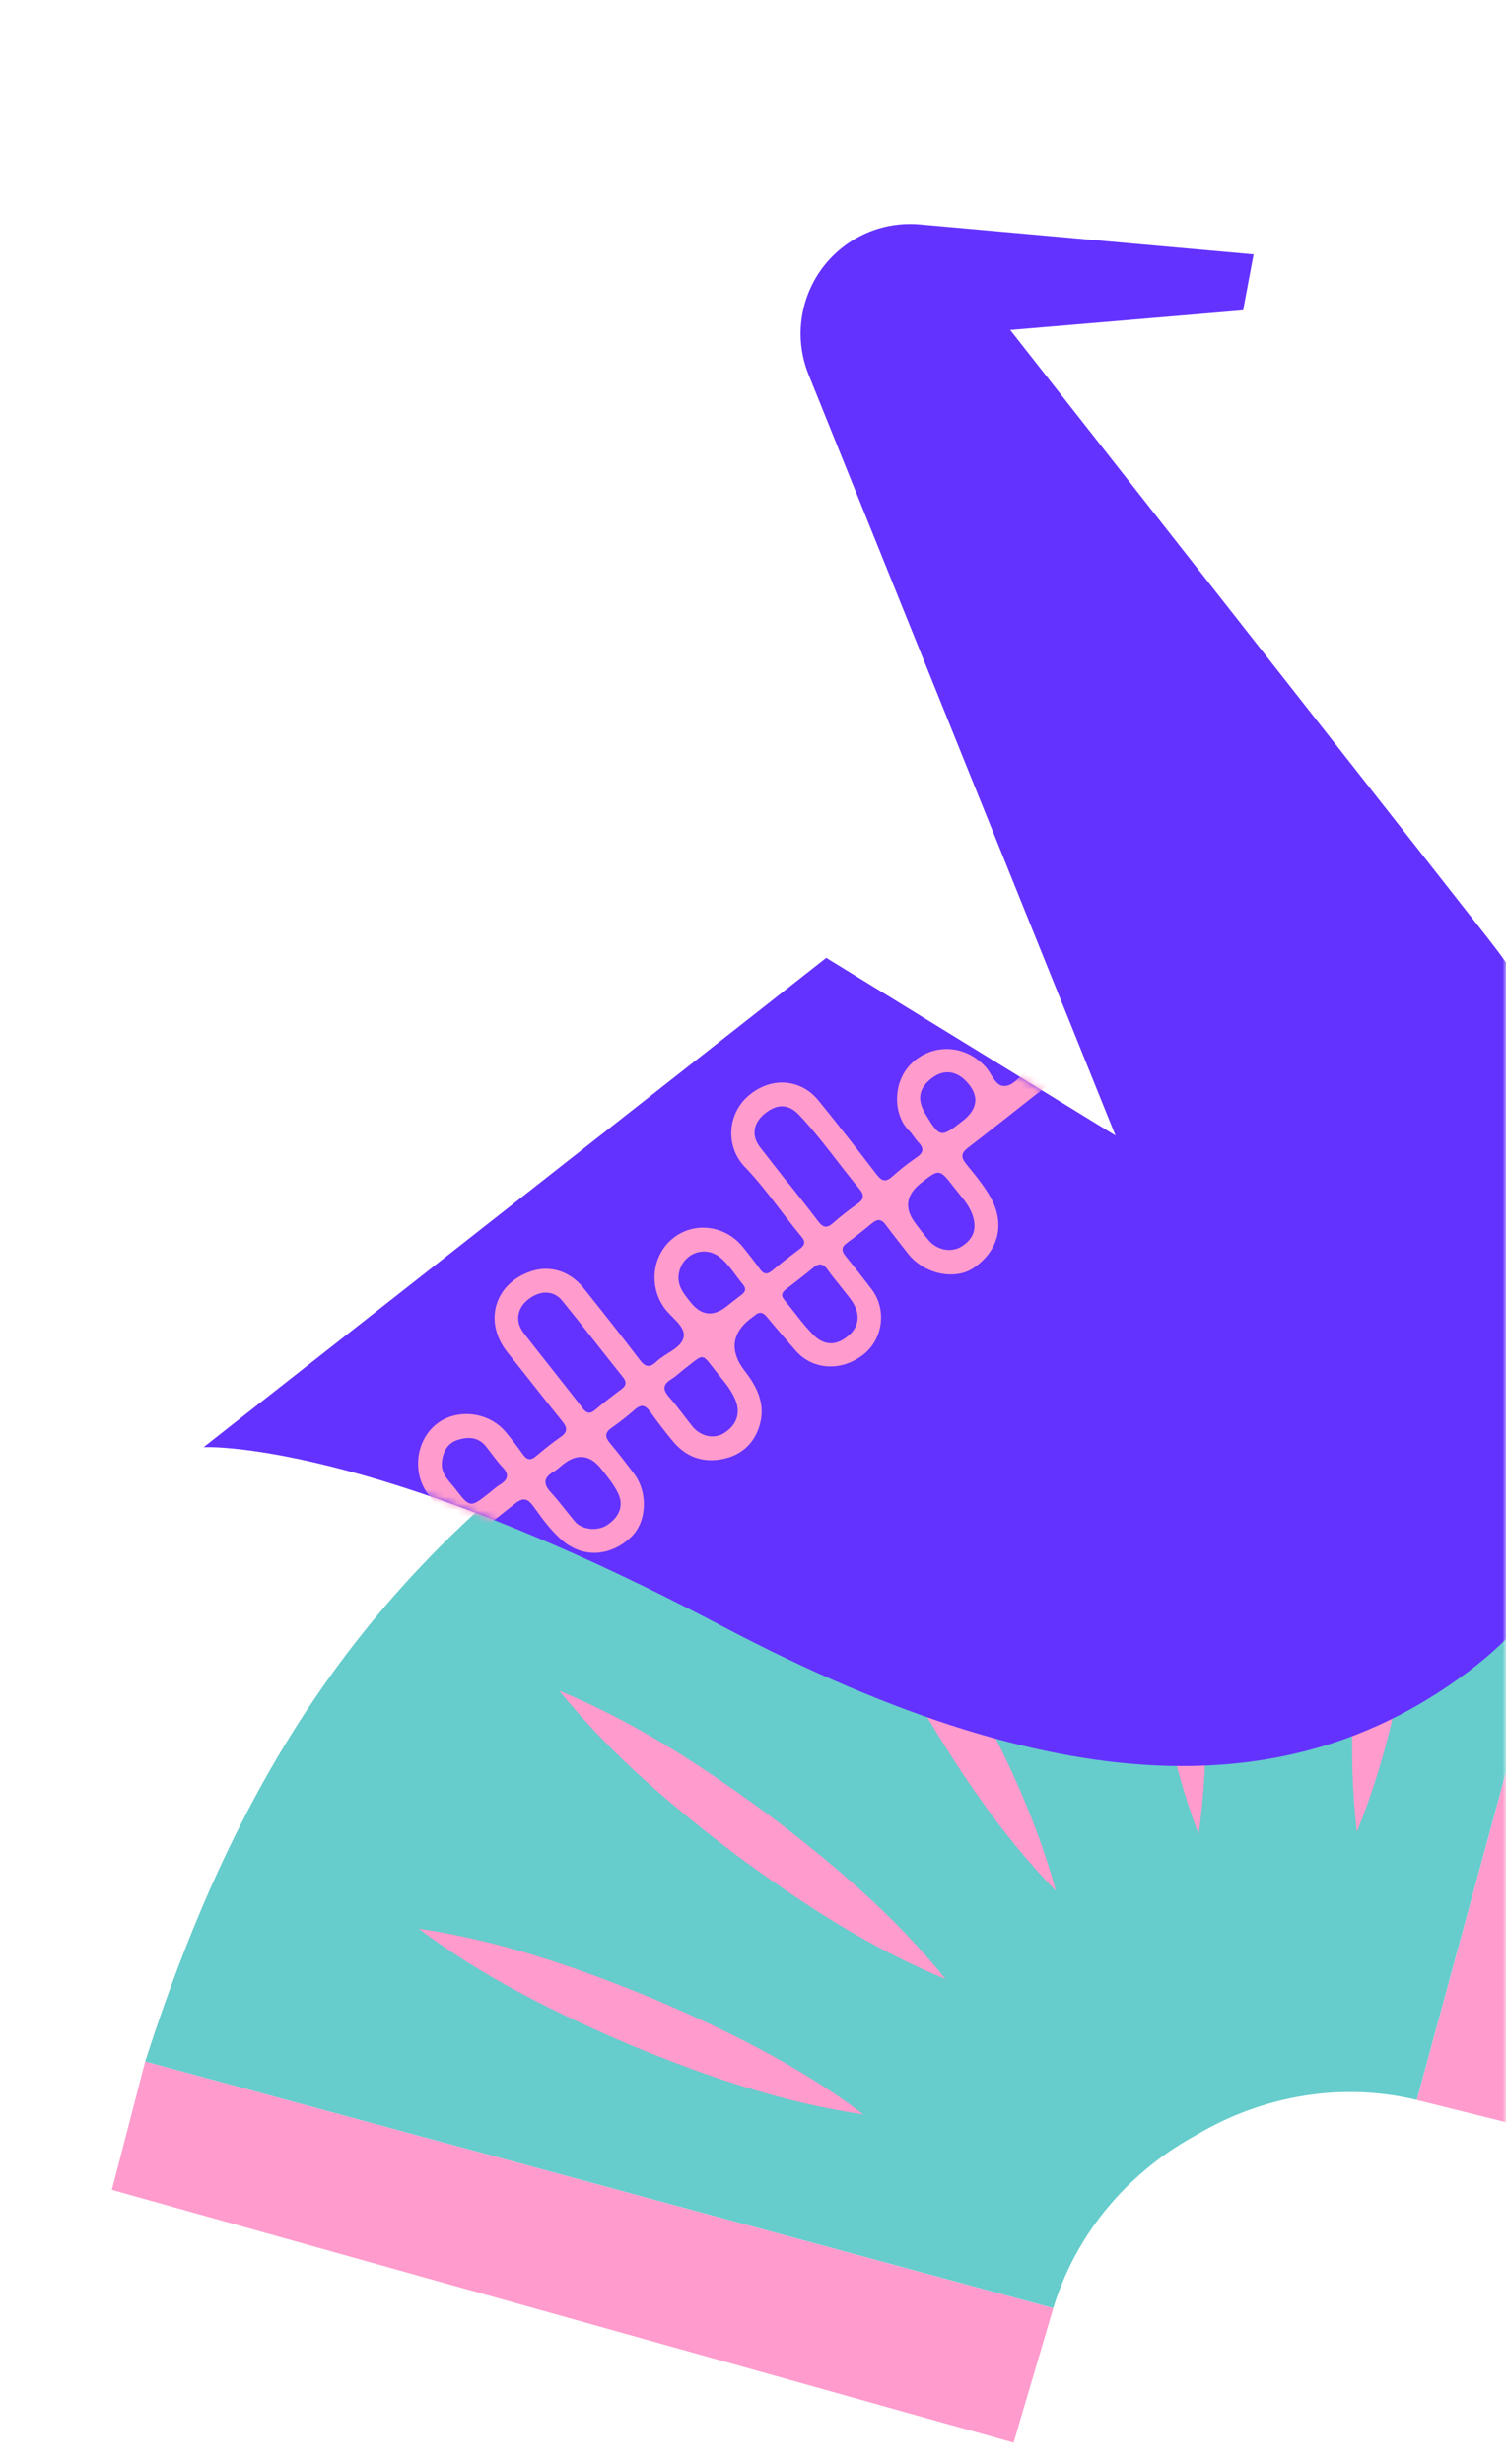
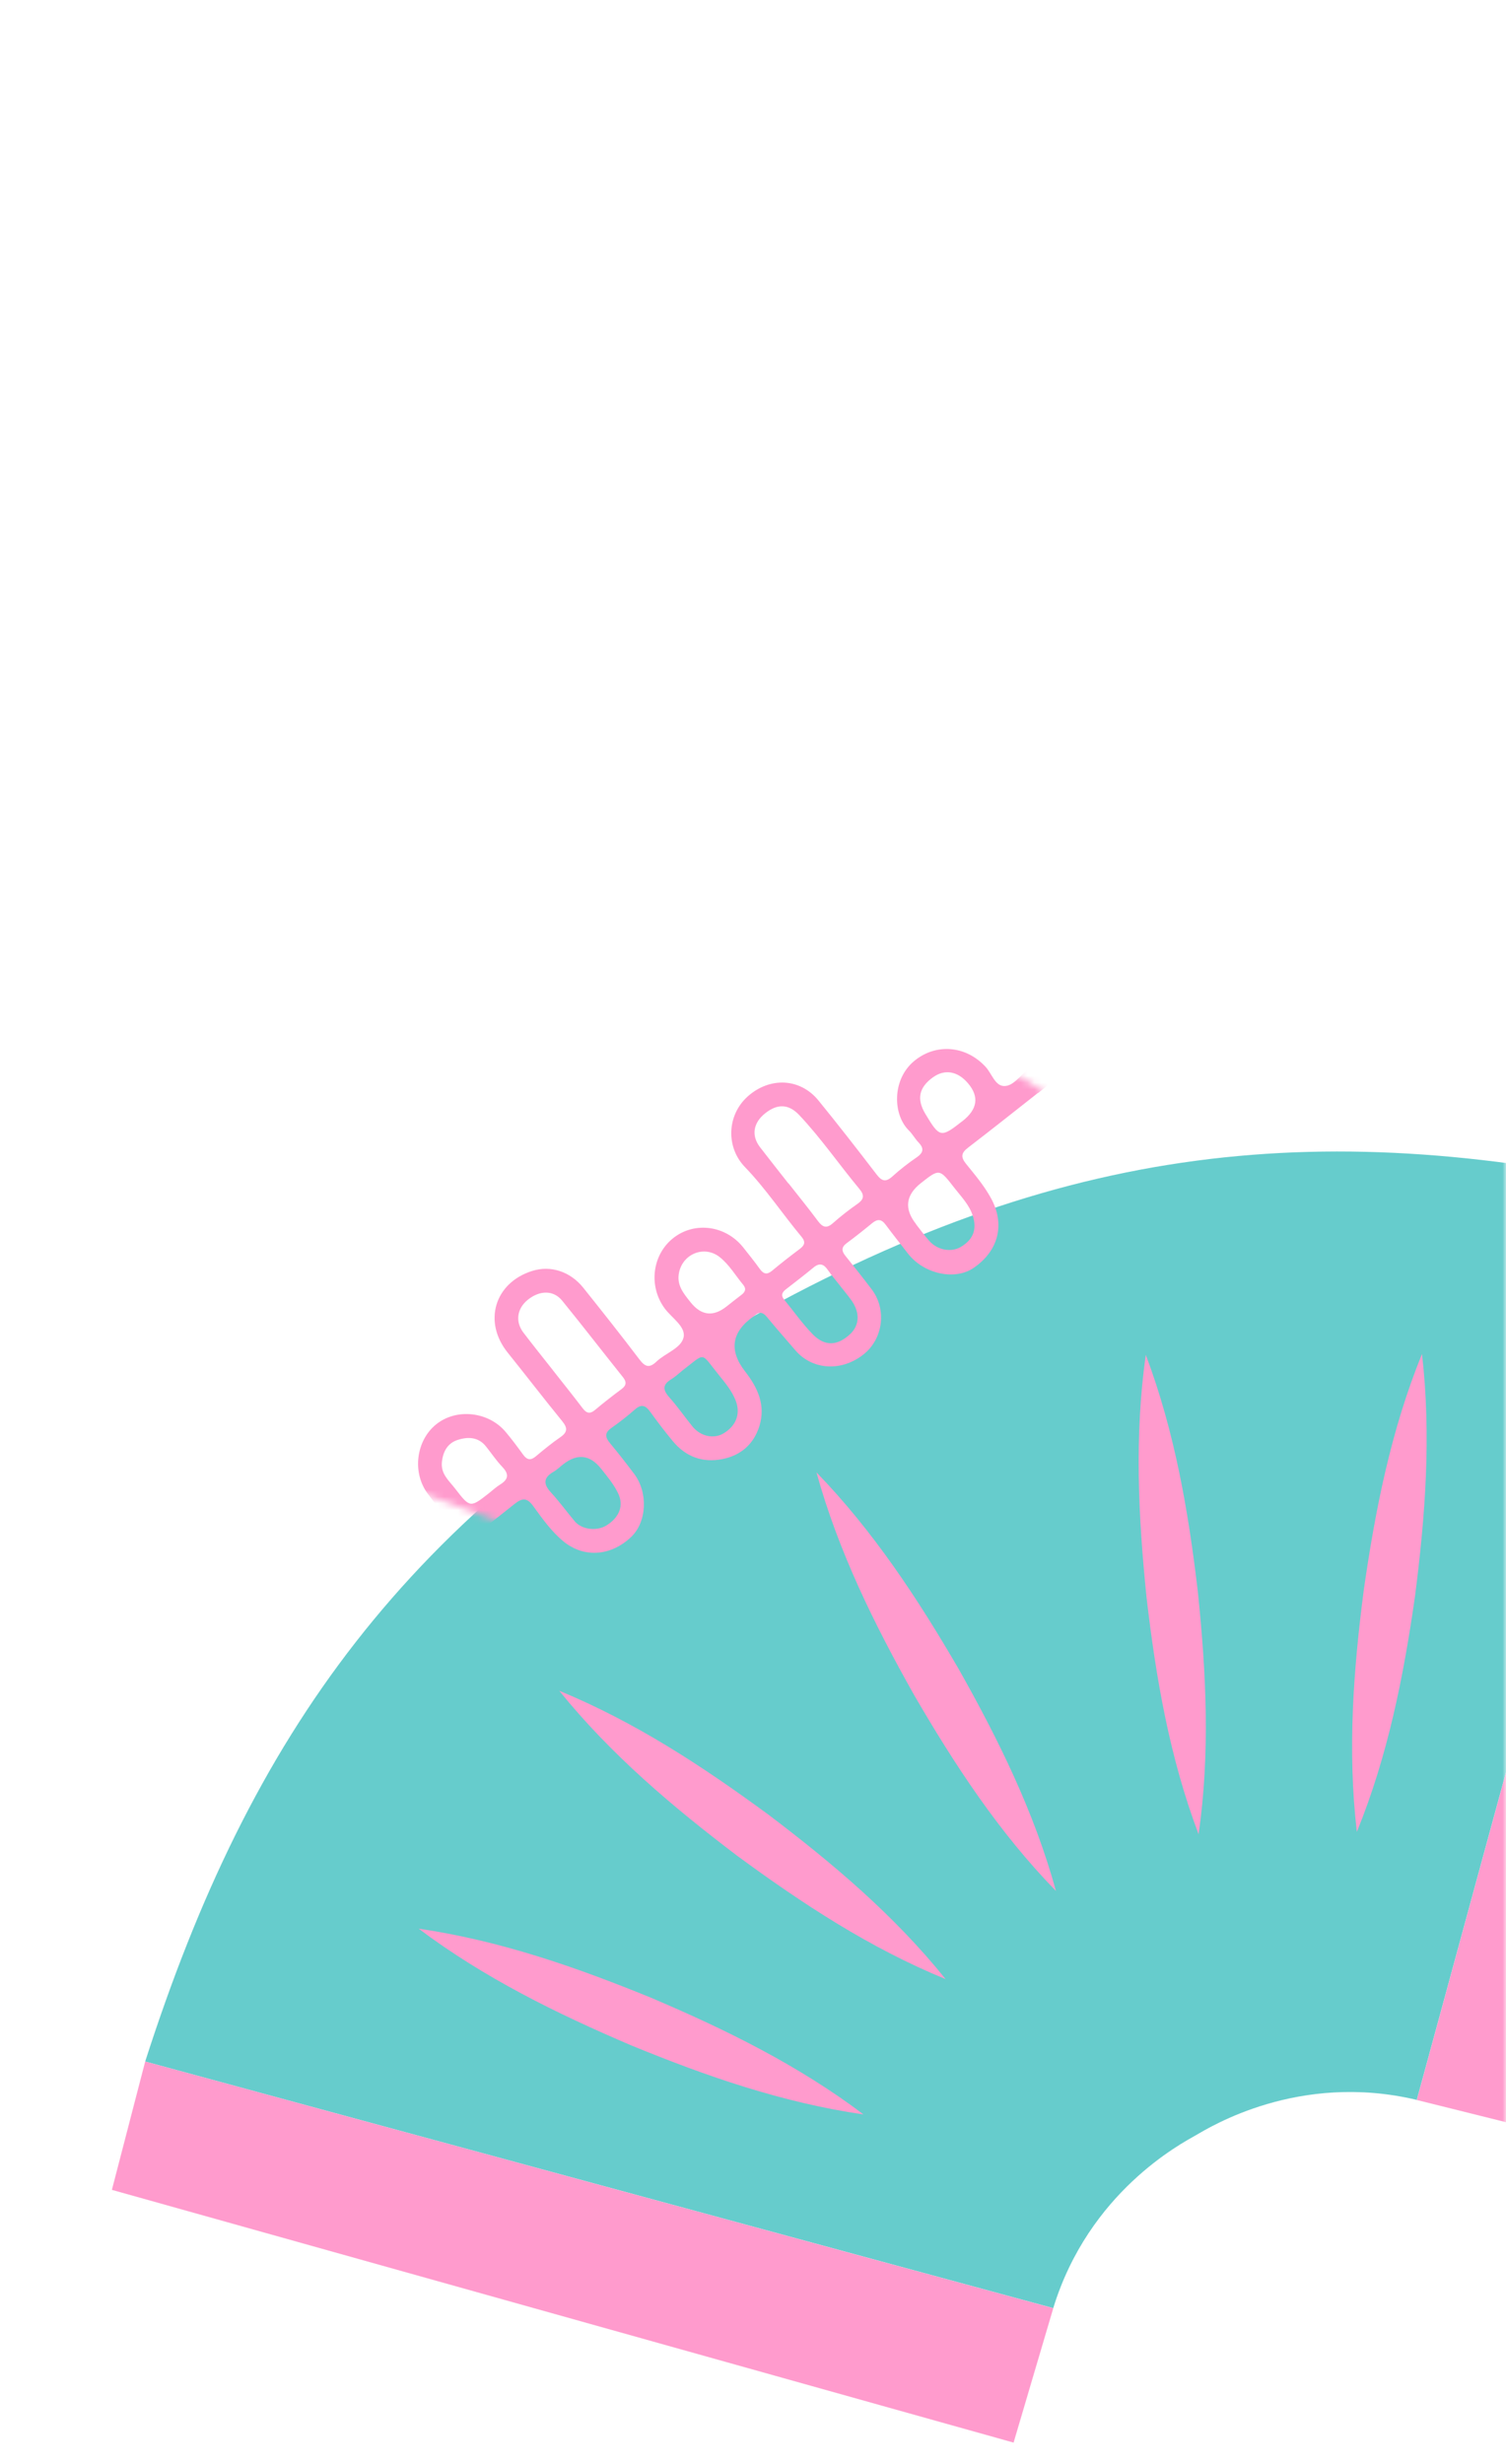
<svg xmlns="http://www.w3.org/2000/svg" width="222" height="363" viewBox="0 0 222 363" fill="none">
  <mask id="mask0_54_176" style="mask-type:alpha" maskUnits="userSpaceOnUse" x="-1" y="0" width="223" height="363">
    <rect x="-0" width="222" height="363" fill="#D9D9D9" />
  </mask>
  <g mask="url(#mask0_54_176)">
    <path d="M108.141 195.578C59.782 223.258 36.959 255.338 21.4 303.721L155.259 340.052C160.513 322.916 174.165 315.787 176.259 314.591C178.353 313.394 191.417 305.228 208.85 309.373L245.311 175.538C195.717 164.449 156.495 167.886 108.141 195.578Z" fill="#66CCCC" />
    <path d="M120.351 216.917C128.77 225.605 135.28 235.526 141.304 245.865C147.18 256.29 152.452 266.929 155.658 278.595C147.219 269.927 140.717 259.99 134.706 249.647C128.842 239.218 123.582 228.575 120.351 216.917Z" fill="#FF9BCD" />
    <path d="M82.438 249.095C93.625 253.699 103.54 260.21 113.188 267.285C122.732 274.5 131.808 282.154 139.398 291.581C128.202 286.993 118.283 280.47 108.648 273.391C99.112 266.16 90.048 258.502 82.438 249.095Z" fill="#FF9BCD" />
    <path d="M61.71 284.143C73.675 285.894 84.886 289.794 95.969 294.322C106.981 299.007 117.636 304.231 127.295 311.517C115.322 309.782 104.111 305.882 93.036 301.337C82.034 296.636 71.378 291.413 61.71 284.143Z" fill="#FF9BCD" />
    <path d="M168.9 199.598C173.166 210.923 175.178 222.624 176.574 234.502C177.804 246.404 178.404 258.26 176.686 270.244C172.408 258.922 170.397 247.222 169.012 235.34C167.794 223.434 167.207 211.574 168.9 199.598Z" fill="#FF9BCD" />
    <path d="M209.616 199.476C211.001 211.491 210.108 223.327 208.583 235.197C206.888 247.039 204.583 258.682 200.013 269.887C198.611 257.864 199.504 246.028 201.045 234.166C202.752 222.32 205.058 210.677 209.616 199.476Z" fill="#FF9BCD" />
    <path d="M21.401 303.722L16.493 322.626L149.413 359.862L155.263 340.064L21.401 303.722Z" fill="#FF9BCD" />
    <path d="M245.315 175.55L264.094 180.887L228.892 314.373L208.854 309.386L245.315 175.55Z" fill="#FF9BCD" />
-     <path d="M30 213.218L121.797 141.118L164.436 167.298L119.191 55.181C116.499 48.522 118.542 40.88 124.186 36.448C127.418 33.908 131.505 32.697 135.602 33.065L184.793 37.475L183.247 45.712L148.911 48.609L219.324 138.221C250.514 177.913 242.816 225.573 217.702 245.301C192.577 265.028 158.63 267.136 106.326 239.507C54.033 211.888 30 213.207 30 213.207V213.218Z" fill="#6432FF" />
    <mask id="mask1_54_176" style="mask-type:luminance" maskUnits="userSpaceOnUse" x="29" y="33" width="211" height="228">
-       <path d="M30 213.218L121.797 141.118L164.436 167.298L119.191 55.181C116.499 48.522 118.542 40.88 124.186 36.448C127.418 33.908 131.505 32.697 135.602 33.065L184.793 37.475L183.247 45.712L148.911 48.609L219.324 138.221C250.514 177.913 242.816 225.573 217.702 245.301C192.577 265.028 158.63 267.136 106.326 239.507C54.033 211.888 30 213.207 30 213.207V213.218Z" fill="white" />
+       <path d="M30 213.218L121.797 141.118L164.436 167.298L119.191 55.181C116.499 48.522 118.542 40.88 124.186 36.448L184.793 37.475L183.247 45.712L148.911 48.609L219.324 138.221C250.514 177.913 242.816 225.573 217.702 245.301C192.577 265.028 158.63 267.136 106.326 239.507C54.033 211.888 30 213.207 30 213.207V213.218Z" fill="white" />
    </mask>
    <g mask="url(#mask1_54_176)">
      <path d="M153.029 160.996C149.602 163.688 146.186 166.412 142.716 169.071C141.71 169.838 141.581 170.444 142.402 171.46C143.71 173.081 145.062 174.659 146.078 176.519C148.164 180.324 147.246 184.237 143.537 186.788C140.759 188.701 136.164 187.696 133.818 184.658C132.726 183.253 131.613 181.859 130.553 180.432C129.937 179.599 129.353 179.556 128.564 180.205C127.331 181.221 126.077 182.215 124.791 183.167C124.012 183.75 124.045 184.302 124.618 185.015C125.926 186.636 127.223 188.279 128.488 189.944C130.737 192.895 130.196 197.219 127.321 199.521C124.077 202.116 119.764 201.867 117.256 198.949C115.861 197.316 114.434 195.717 113.072 194.052C112.488 193.338 111.936 193.176 111.234 193.825C111.19 193.868 111.136 193.9 111.082 193.933C107.825 196.232 107.414 198.945 109.85 202.073C111.709 204.451 112.888 207.045 111.947 210.093C111.115 212.763 109.201 214.439 106.455 214.968C103.569 215.531 101.104 214.623 99.212 212.363C98.033 210.947 96.92 209.477 95.839 207.985C95.168 207.056 94.563 206.807 93.612 207.64C92.509 208.612 91.341 209.531 90.13 210.374C89.103 211.099 89.19 211.736 89.925 212.623C91.147 214.082 92.314 215.595 93.46 217.109C95.568 219.887 95.352 224.232 93.039 226.437C90.044 229.291 86.033 229.561 83.038 227.075C81.276 225.616 79.946 223.735 78.617 221.908C77.709 220.654 77.027 220.633 75.838 221.584C68.67 227.291 61.449 232.923 54.248 238.577C53.859 238.879 53.481 239.193 53.081 239.474C52.14 240.144 51.221 240.133 50.454 239.236C49.654 238.285 49.956 237.409 50.843 236.685C51.892 235.831 52.962 234.999 54.021 234.166C57.697 231.28 61.33 228.34 65.059 225.54C66.27 224.632 66.281 223.951 65.319 222.914C64.487 222.016 63.762 221.011 63.027 220.027C60.746 216.936 61.319 212.266 64.27 209.866C67.254 207.434 72.022 207.942 74.562 210.99C75.471 212.071 76.314 213.206 77.146 214.352C77.709 215.109 78.249 215.174 78.973 214.568C80.152 213.585 81.341 212.601 82.606 211.736C83.687 210.99 83.676 210.364 82.876 209.38C80.163 206.051 77.535 202.635 74.844 199.284C71.189 194.754 72.887 189.015 78.422 187.253C81.136 186.388 84.033 187.296 85.979 189.717C88.779 193.219 91.568 196.733 94.282 200.311C95.114 201.402 95.752 201.575 96.768 200.602C98.098 199.338 100.433 198.624 100.769 197.014C101.104 195.425 98.985 194.149 97.958 192.733C95.558 189.447 96.141 184.777 99.331 182.334C102.466 179.934 106.963 180.551 109.536 183.75C110.38 184.81 111.223 185.869 112.012 186.961C112.553 187.707 113.061 187.836 113.818 187.209C115.137 186.107 116.499 185.047 117.872 184.021C118.596 183.48 118.802 182.994 118.164 182.226C115.331 178.832 112.888 175.124 109.807 171.935C106.974 169.006 107.158 164.282 110.207 161.547C113.482 158.618 117.947 158.823 120.65 162.131C123.558 165.698 126.391 169.341 129.202 173.006C129.959 174 130.542 174.227 131.537 173.33C132.672 172.303 133.894 171.352 135.159 170.487C136.186 169.773 136.197 169.136 135.375 168.282C134.867 167.752 134.51 167.071 133.991 166.563C131.58 164.206 131.483 159.039 134.748 156.326C137.97 153.645 142.435 154.035 145.321 157.213C146.208 158.196 146.694 159.991 148.024 160.002C149.354 160.023 150.327 158.521 151.429 157.667C154.738 155.116 149.44 159.256 152.716 156.672C153.7 155.905 154.846 155.537 155.657 156.586C156.489 157.667 156.046 158.802 154.889 159.569C154.63 159.742 154.402 159.947 154.165 160.131C150.921 162.672 156.262 158.477 153.029 161.028V160.996ZM116.25 174.357C117.688 176.194 119.169 178 120.564 179.88C121.256 180.81 121.839 181.037 122.78 180.205C123.926 179.189 125.148 178.237 126.402 177.362C127.407 176.659 127.429 176.054 126.661 175.135C123.677 171.546 121.029 167.687 117.818 164.282C116.293 162.671 114.65 162.542 112.791 164.023C111.028 165.428 110.726 167.298 112.023 168.995C113.407 170.8 114.823 172.573 116.228 174.367L116.25 174.357ZM81.471 201.835C82.952 203.716 84.444 205.575 85.892 207.477C86.444 208.202 86.941 208.364 87.698 207.737C88.963 206.677 90.271 205.651 91.601 204.667C92.379 204.094 92.379 203.575 91.795 202.851C88.811 199.122 85.892 195.338 82.876 191.63C81.6 190.052 79.568 190.074 77.806 191.49C76.206 192.787 75.925 194.711 77.157 196.333C78.573 198.181 80.022 199.997 81.471 201.824V201.835ZM83.028 215.725C82.541 216.103 82.098 216.547 81.568 216.849C80.055 217.736 80.098 218.676 81.233 219.898C82.465 221.238 83.546 222.73 84.725 224.135C85.774 225.378 88.011 225.627 89.449 224.708C91.331 223.508 91.968 221.789 91.125 220.027C90.487 218.687 89.536 217.552 88.628 216.406C86.977 214.316 85.107 214.093 83.017 215.736L83.028 215.725ZM123.829 189.414C123.223 188.647 122.585 187.901 122.023 187.09C121.418 186.215 120.802 186.009 119.915 186.745C118.596 187.836 117.223 188.885 115.872 189.933C115.31 190.366 115.061 190.82 115.591 191.468C116.996 193.176 118.261 194.992 119.796 196.57C121.58 198.397 123.45 198.289 125.299 196.57C126.748 195.23 126.802 193.295 125.418 191.447C124.91 190.755 124.358 190.096 123.829 189.425V189.414ZM100.542 201.964C100.012 202.386 99.514 202.862 98.942 203.208C97.677 203.975 97.677 204.753 98.639 205.834C99.861 207.207 100.92 208.731 102.077 210.158C103.277 211.628 105.223 212.039 106.661 211.174C108.553 210.039 109.201 208.245 108.434 206.31C107.882 204.915 106.942 203.78 106.012 202.635C103.179 199.143 104.142 199.208 100.531 201.964H100.542ZM135.018 180.345C135.656 181.167 136.272 182.01 136.953 182.788C138.164 184.172 140.175 184.55 141.613 183.718C143.483 182.626 144.056 181.08 143.375 179.048C142.835 177.437 141.645 176.248 140.64 174.951C138.478 172.162 138.467 172.173 135.764 174.292C133.501 176.072 133.256 178.086 135.029 180.334L135.018 180.345ZM107.082 192.495C107.807 191.933 108.52 191.349 109.255 190.798C109.839 190.366 110.066 189.901 109.547 189.274C108.412 187.912 107.515 186.345 106.109 185.22C103.893 183.448 100.725 184.647 100.109 187.426C99.688 189.317 100.758 190.55 101.796 191.857C103.36 193.825 105.122 194.037 107.082 192.495ZM72.097 219.973C72.627 219.552 73.125 219.087 73.698 218.73C74.908 217.984 75.103 217.228 74.065 216.136C73.179 215.206 72.454 214.125 71.654 213.12C70.53 211.693 68.995 211.65 67.481 212.136C66.022 212.601 65.33 213.779 65.146 215.336C64.93 217.141 66.184 218.136 67.092 219.314C69.297 222.168 69.308 222.157 72.097 219.973ZM141.894 165.158C144.092 163.428 144.366 161.583 142.716 159.623C141.191 157.807 139.289 157.472 137.548 158.704C135.461 160.196 135.094 161.904 136.402 164.098C138.521 167.633 138.694 167.666 141.883 165.158H141.894Z" fill="#FF9BCD" />
    </g>
  </g>
</svg>